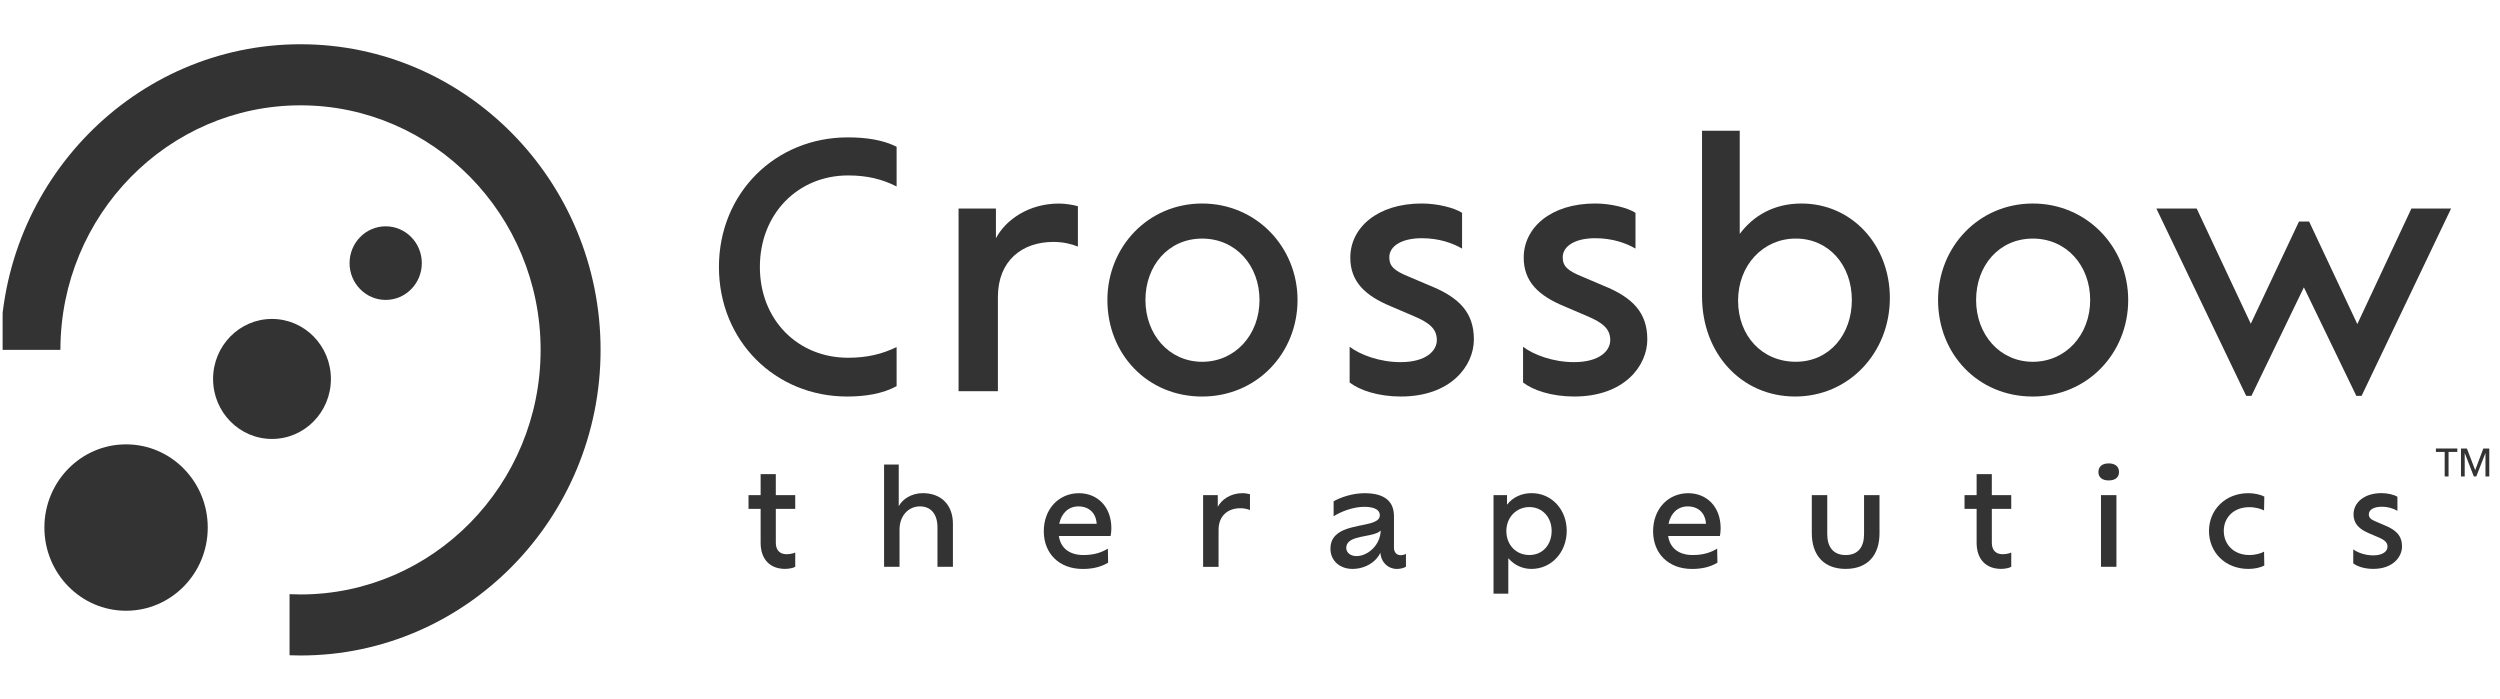
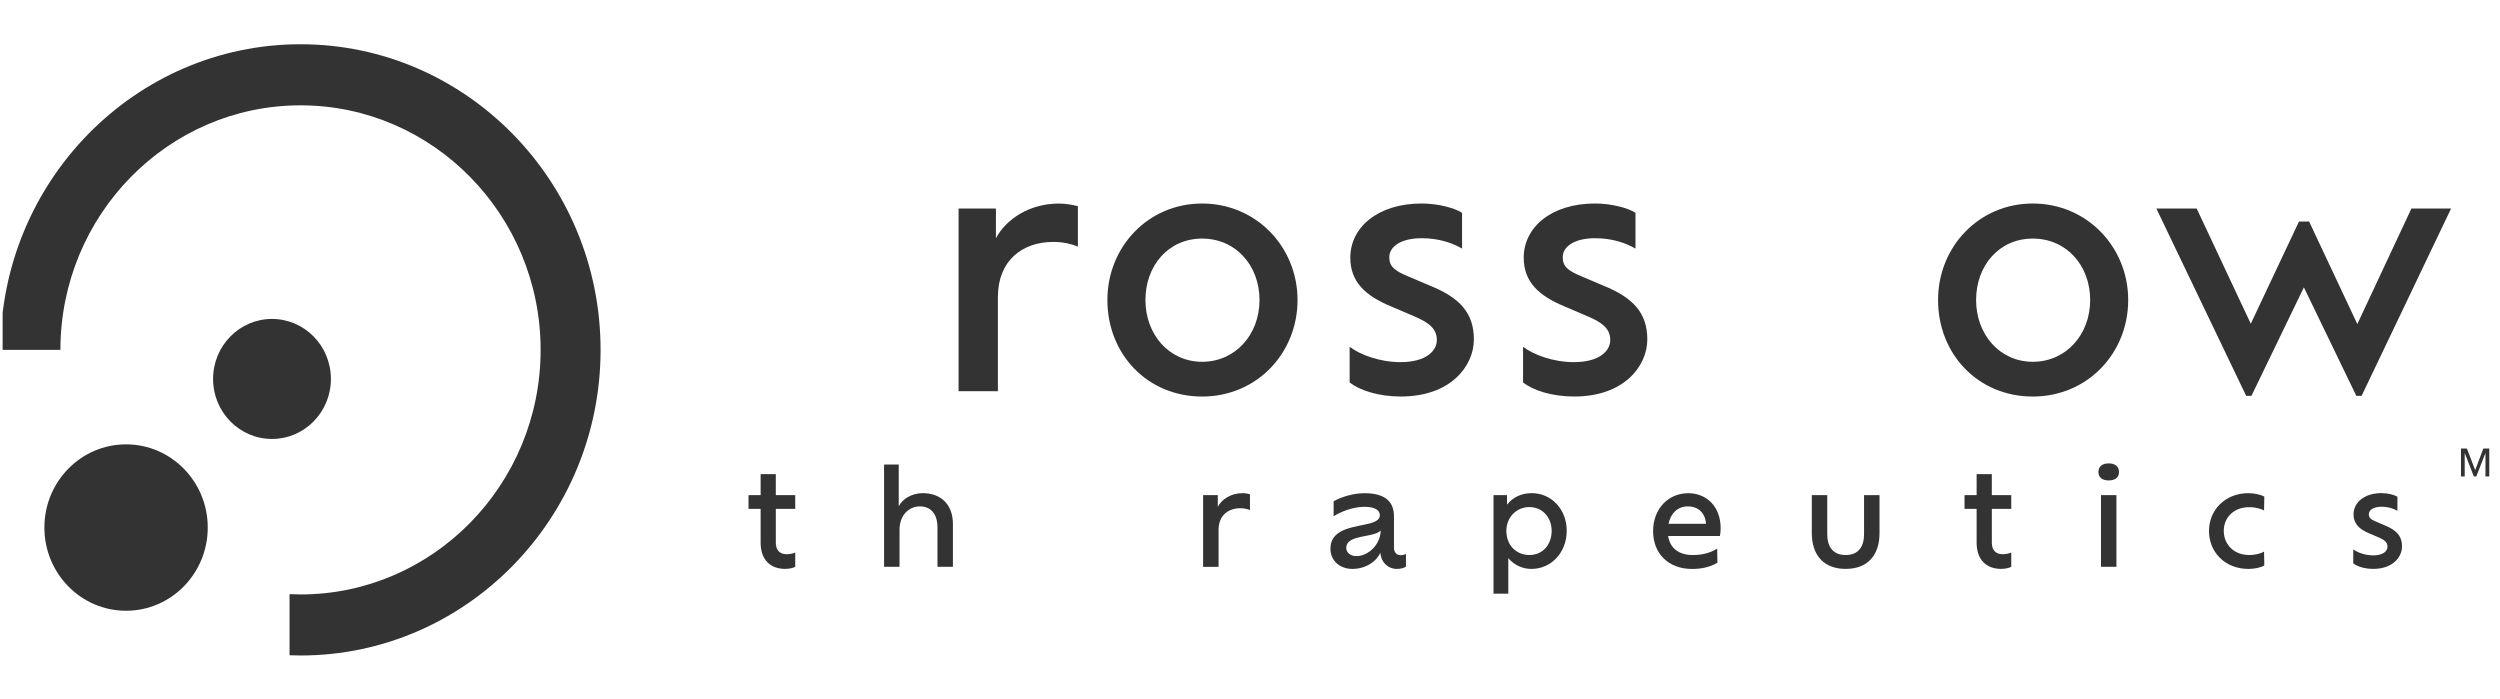
<svg xmlns="http://www.w3.org/2000/svg" width="143" height="40" viewBox="0 0 143 40" fill="none">
  <g clip-path="url(#clip0_3041_133797)">
    <path d="M7.211 34.935C9.791 34.935 11.883 32.804 11.883 30.176C11.883 27.547 9.791 25.417 7.211 25.417C4.631 25.417 2.539 27.547 2.539 30.176C2.539 32.804 4.631 34.935 7.211 34.935Z" fill="#333333" />
    <path d="M15.557 25.108C17.419 25.108 18.928 23.572 18.928 21.676C18.928 19.78 17.419 18.243 15.557 18.243C13.696 18.243 12.188 19.78 12.188 21.676C12.188 23.572 13.696 25.108 15.557 25.108Z" fill="#333333" />
-     <path d="M22.061 17.155C20.92 17.155 19.995 16.213 19.995 15.05C19.995 13.888 20.92 12.945 22.061 12.945C23.203 12.945 24.128 13.888 24.128 15.05C24.128 16.213 23.203 17.155 22.061 17.155Z" fill="#333333" />
    <path d="M17.19 6.025C24.762 6.025 30.923 12.3 30.923 20.013C30.923 27.727 24.762 34.002 17.19 34.002C16.979 34.002 16.77 33.996 16.562 33.987V37.481C16.771 37.488 16.98 37.494 17.19 37.494C26.653 37.494 34.353 29.652 34.353 20.012C34.353 10.371 26.653 2.531 17.19 2.531C7.726 2.531 0.026 10.373 0.026 20.013H3.456C3.456 12.3 9.617 6.025 17.19 6.025Z" fill="#333333" />
-     <path d="M51.286 22.088C50.48 22.527 49.485 22.681 48.455 22.681C44.33 22.681 41.123 19.491 41.123 15.27C41.123 11.048 44.349 7.858 48.492 7.858C49.524 7.858 50.48 7.993 51.286 8.393V10.666C50.46 10.246 49.599 10.035 48.51 10.035C45.641 10.035 43.465 12.232 43.465 15.268C43.465 18.305 45.64 20.463 48.51 20.463C49.597 20.463 50.46 20.253 51.286 19.852V22.088Z" fill="#333333" />
    <path d="M61.656 11.794V14.105C61.28 13.952 60.812 13.838 60.25 13.838C58.468 13.838 57.08 14.908 57.08 16.99V22.377H54.83V11.929H56.967V13.629C57.529 12.56 58.86 11.643 60.567 11.643C60.942 11.643 61.392 11.719 61.654 11.795L61.656 11.794Z" fill="#333333" />
    <path d="M63.343 17.161C63.343 14.125 65.668 11.641 68.761 11.641C71.854 11.641 74.219 14.124 74.219 17.161C74.219 20.199 71.893 22.682 68.761 22.682C65.63 22.682 63.343 20.257 63.343 17.161ZM72.044 17.161C72.044 15.195 70.694 13.647 68.763 13.647C66.832 13.647 65.519 15.193 65.519 17.161C65.519 19.13 66.869 20.694 68.763 20.694C70.656 20.694 72.044 19.147 72.044 17.161Z" fill="#333333" />
    <path d="M77.199 21.878V19.835C77.799 20.294 78.924 20.714 80.105 20.714C81.605 20.714 82.187 20.046 82.187 19.453C82.187 18.822 81.774 18.46 80.856 18.077L79.562 17.523C78.082 16.912 77.237 16.109 77.237 14.734C77.237 13.034 78.774 11.64 81.324 11.64C82.224 11.64 83.2 11.888 83.63 12.174V14.219C83.068 13.894 82.299 13.626 81.324 13.626C80.162 13.626 79.468 14.085 79.468 14.715C79.468 15.232 79.749 15.479 80.537 15.805L81.794 16.339C83.5 17.026 84.306 17.905 84.306 19.415C84.306 20.924 82.993 22.681 80.125 22.681C78.831 22.681 77.761 22.318 77.199 21.878Z" fill="#333333" />
    <path d="M87.119 21.878V19.835C87.718 20.294 88.843 20.714 90.025 20.714C91.525 20.714 92.106 20.046 92.106 19.453C92.106 18.822 91.694 18.46 90.775 18.077L89.482 17.523C88.001 16.912 87.156 16.109 87.156 14.734C87.156 13.034 88.694 11.64 91.243 11.64C92.144 11.64 93.119 11.888 93.55 12.174V14.219C92.987 13.894 92.219 13.626 91.243 13.626C90.081 13.626 89.388 14.085 89.388 14.715C89.388 15.232 89.669 15.479 90.457 15.805L91.713 16.339C93.42 17.026 94.226 17.905 94.226 19.415C94.226 20.924 92.913 22.681 90.044 22.681C88.75 22.681 87.681 22.318 87.119 21.878Z" fill="#333333" />
-     <path d="M108.1 17.046C108.1 20.178 105.757 22.681 102.682 22.681C99.607 22.681 97.356 20.218 97.356 16.952V7.478H99.513V13.379C100.301 12.328 101.482 11.641 103.038 11.641C105.944 11.641 108.1 14.028 108.1 17.046ZM105.926 17.16C105.926 15.174 104.613 13.646 102.719 13.646C100.826 13.646 99.418 15.192 99.418 17.198C99.418 19.205 100.787 20.693 102.719 20.693C104.651 20.693 105.926 19.127 105.926 17.16Z" fill="#333333" />
    <path d="M110.857 17.161C110.857 14.125 113.183 11.641 116.276 11.641C119.369 11.641 121.733 14.124 121.733 17.161C121.733 20.199 119.407 22.682 116.276 22.682C113.144 22.682 110.857 20.257 110.857 17.161ZM119.558 17.161C119.558 15.195 118.208 13.647 116.277 13.647C114.346 13.647 113.033 15.193 113.033 17.161C113.033 19.13 114.383 20.694 116.277 20.694C118.17 20.694 119.558 19.147 119.558 17.161Z" fill="#333333" />
    <path d="M140.202 11.928L135.083 22.643H134.782L131.782 16.436L128.782 22.643H128.481L123.344 11.928H125.65L128.745 18.518L131.501 12.673H132.083L134.839 18.536L137.933 11.928H140.202Z" fill="#333333" />
    <path d="M44.377 29.108V31.049C44.377 31.461 44.597 31.701 44.995 31.701C45.15 31.701 45.377 31.663 45.488 31.604V32.42C45.364 32.495 45.12 32.54 44.906 32.54C44.038 32.54 43.508 31.986 43.508 31.049V29.108H42.815V28.32H43.508V27.121H44.376V28.32H45.487V29.108H44.376H44.377Z" fill="#333333" />
    <path d="M54.507 29.962V32.421H53.623V30.164C53.623 29.406 53.248 28.965 52.615 28.965C51.982 28.965 51.453 29.483 51.453 30.292V32.421H50.569V26.573H51.408V28.958C51.615 28.553 52.137 28.208 52.785 28.208C53.838 28.208 54.507 28.883 54.507 29.962Z" fill="#333333" />
-     <path d="M63.525 30.66H60.567C60.669 31.35 61.171 31.748 61.979 31.748C62.597 31.748 63.032 31.59 63.37 31.381L63.385 32.184C62.944 32.453 62.443 32.544 61.928 32.544C60.589 32.544 59.705 31.666 59.705 30.385C59.705 29.104 60.574 28.211 61.715 28.211C62.739 28.211 63.57 28.946 63.57 30.22C63.57 30.401 63.547 30.557 63.525 30.663V30.66ZM60.589 29.963H62.73C62.693 29.348 62.297 28.966 61.684 28.966C61.125 28.966 60.714 29.348 60.587 29.963H60.589Z" fill="#333333" />
    <path d="M71.498 28.268V29.175C71.322 29.105 71.135 29.07 70.945 29.071C70.246 29.071 69.702 29.491 69.702 30.308V32.423H68.818V28.322H69.657V28.989C69.877 28.569 70.401 28.209 71.07 28.209C71.217 28.209 71.394 28.239 71.497 28.268H71.498Z" fill="#333333" />
    <path d="M80.421 31.68V32.415C80.288 32.499 80.09 32.542 79.898 32.542C79.399 32.542 79.001 32.176 78.957 31.613C78.906 31.733 78.824 31.852 78.728 31.965C78.433 32.287 77.948 32.542 77.367 32.542C76.623 32.542 76.107 32.063 76.101 31.395C76.101 31.051 76.211 30.811 76.396 30.624C76.711 30.302 77.235 30.182 77.72 30.076C78.191 29.979 78.633 29.911 78.831 29.709C78.897 29.642 78.926 29.56 78.926 29.462C78.926 29.2 78.675 28.99 78.043 28.99C77.409 28.99 76.725 29.252 76.283 29.53V28.675C76.688 28.442 77.372 28.211 78.049 28.211C79.22 28.211 79.735 28.691 79.735 29.53V31.329C79.735 31.63 79.926 31.757 80.117 31.757C80.242 31.757 80.338 31.727 80.419 31.682L80.421 31.68ZM78.979 30.346C78.81 30.518 78.471 30.585 78.117 30.653C77.735 30.728 77.337 30.803 77.138 31.006C77.056 31.096 77.005 31.201 77.005 31.336C77.005 31.621 77.263 31.809 77.587 31.809C77.933 31.809 78.279 31.637 78.544 31.366C78.811 31.092 78.965 30.728 78.978 30.346H78.979Z" fill="#333333" />
    <path d="M89.616 30.368C89.616 31.583 88.747 32.542 87.599 32.542C87.084 32.542 86.613 32.325 86.275 31.927V33.959H85.429V28.321H86.201V28.868C86.533 28.441 87.033 28.208 87.608 28.208C88.756 28.208 89.617 29.145 89.617 30.367L89.616 30.368ZM88.754 30.368C88.754 29.581 88.217 29.004 87.481 29.004C86.746 29.004 86.164 29.581 86.164 30.375C86.164 31.169 86.717 31.747 87.481 31.747C88.246 31.747 88.754 31.154 88.754 30.367V30.368Z" fill="#333333" />
    <path d="M98.377 30.66H95.418C95.521 31.35 96.022 31.748 96.831 31.748C97.449 31.748 97.884 31.59 98.222 31.381L98.237 32.184C97.795 32.453 97.295 32.544 96.78 32.544C95.44 32.544 94.557 31.666 94.557 30.385C94.557 29.104 95.425 28.211 96.566 28.211C97.59 28.211 98.421 28.946 98.421 30.22C98.421 30.401 98.399 30.557 98.377 30.663V30.66ZM95.44 29.963H97.582C97.544 29.348 97.148 28.966 96.536 28.966C95.976 28.966 95.565 29.348 95.439 29.963H95.44Z" fill="#333333" />
    <path d="M103.635 30.495V28.321H104.519V30.556C104.519 31.269 104.85 31.748 105.571 31.748C106.293 31.748 106.624 31.276 106.624 30.556V28.321H107.508V30.503C107.508 31.762 106.823 32.541 105.571 32.541C104.319 32.541 103.635 31.754 103.635 30.494V30.495Z" fill="#333333" />
    <path d="M113.933 29.108V31.049C113.933 31.461 114.153 31.701 114.551 31.701C114.706 31.701 114.933 31.663 115.044 31.604V32.42C114.919 32.495 114.676 32.54 114.462 32.54C113.594 32.54 113.063 31.986 113.063 31.049V29.108H112.371V28.32H113.063V27.121H113.932V28.32H115.043V29.108H113.932H113.933Z" fill="#333333" />
    <path d="M120.029 27.001C120.029 26.678 120.258 26.506 120.618 26.506C120.978 26.506 121.207 26.678 121.207 27.001C121.207 27.302 120.993 27.481 120.618 27.481C120.243 27.481 120.029 27.3 120.029 27.001ZM120.176 28.32H121.06V32.422H120.176V28.32Z" fill="#333333" />
    <path d="M126.354 30.368C126.354 29.175 127.274 28.209 128.613 28.209C128.944 28.209 129.306 28.291 129.519 28.404L129.504 29.198C129.35 29.116 129.04 29.01 128.657 29.01C127.774 29.01 127.2 29.596 127.2 30.368C127.2 31.14 127.774 31.747 128.657 31.747C129.04 31.747 129.35 31.643 129.504 31.553L129.519 32.347C129.306 32.467 128.946 32.542 128.613 32.542C127.267 32.542 126.354 31.582 126.354 30.368Z" fill="#333333" />
    <path d="M134.606 32.227V31.424C134.842 31.603 135.284 31.768 135.748 31.768C136.337 31.768 136.565 31.506 136.565 31.273C136.565 31.026 136.403 30.884 136.043 30.733L135.535 30.516C134.953 30.276 134.622 29.961 134.622 29.421C134.622 28.753 135.226 28.206 136.226 28.206C136.579 28.206 136.961 28.303 137.132 28.416V29.219C136.911 29.092 136.609 28.986 136.226 28.986C135.77 28.986 135.497 29.167 135.497 29.414C135.497 29.616 135.608 29.714 135.917 29.841L136.41 30.052C137.08 30.321 137.396 30.667 137.396 31.258C137.396 31.849 136.881 32.54 135.755 32.54C135.247 32.54 134.827 32.398 134.606 32.226V32.227Z" fill="#333333" />
-     <path d="M140.056 27.253H139.836V25.85H139.334V25.654H140.559V25.85H140.057V27.253H140.056Z" fill="#333333" />
    <path d="M141.58 26.884H141.584L142.046 25.656H142.387V27.255H142.169V25.919H142.165L141.643 27.255H141.503L140.985 25.919H140.981V27.255H140.768V25.656H141.108L141.578 26.884H141.58Z" fill="#333333" />
  </g>
  <defs>
    <clipPath id="clip0_3041_133797">
      <rect width="142.5" height="40" fill="white" transform="translate(0.15)" />
    </clipPath>
  </defs>
</svg>